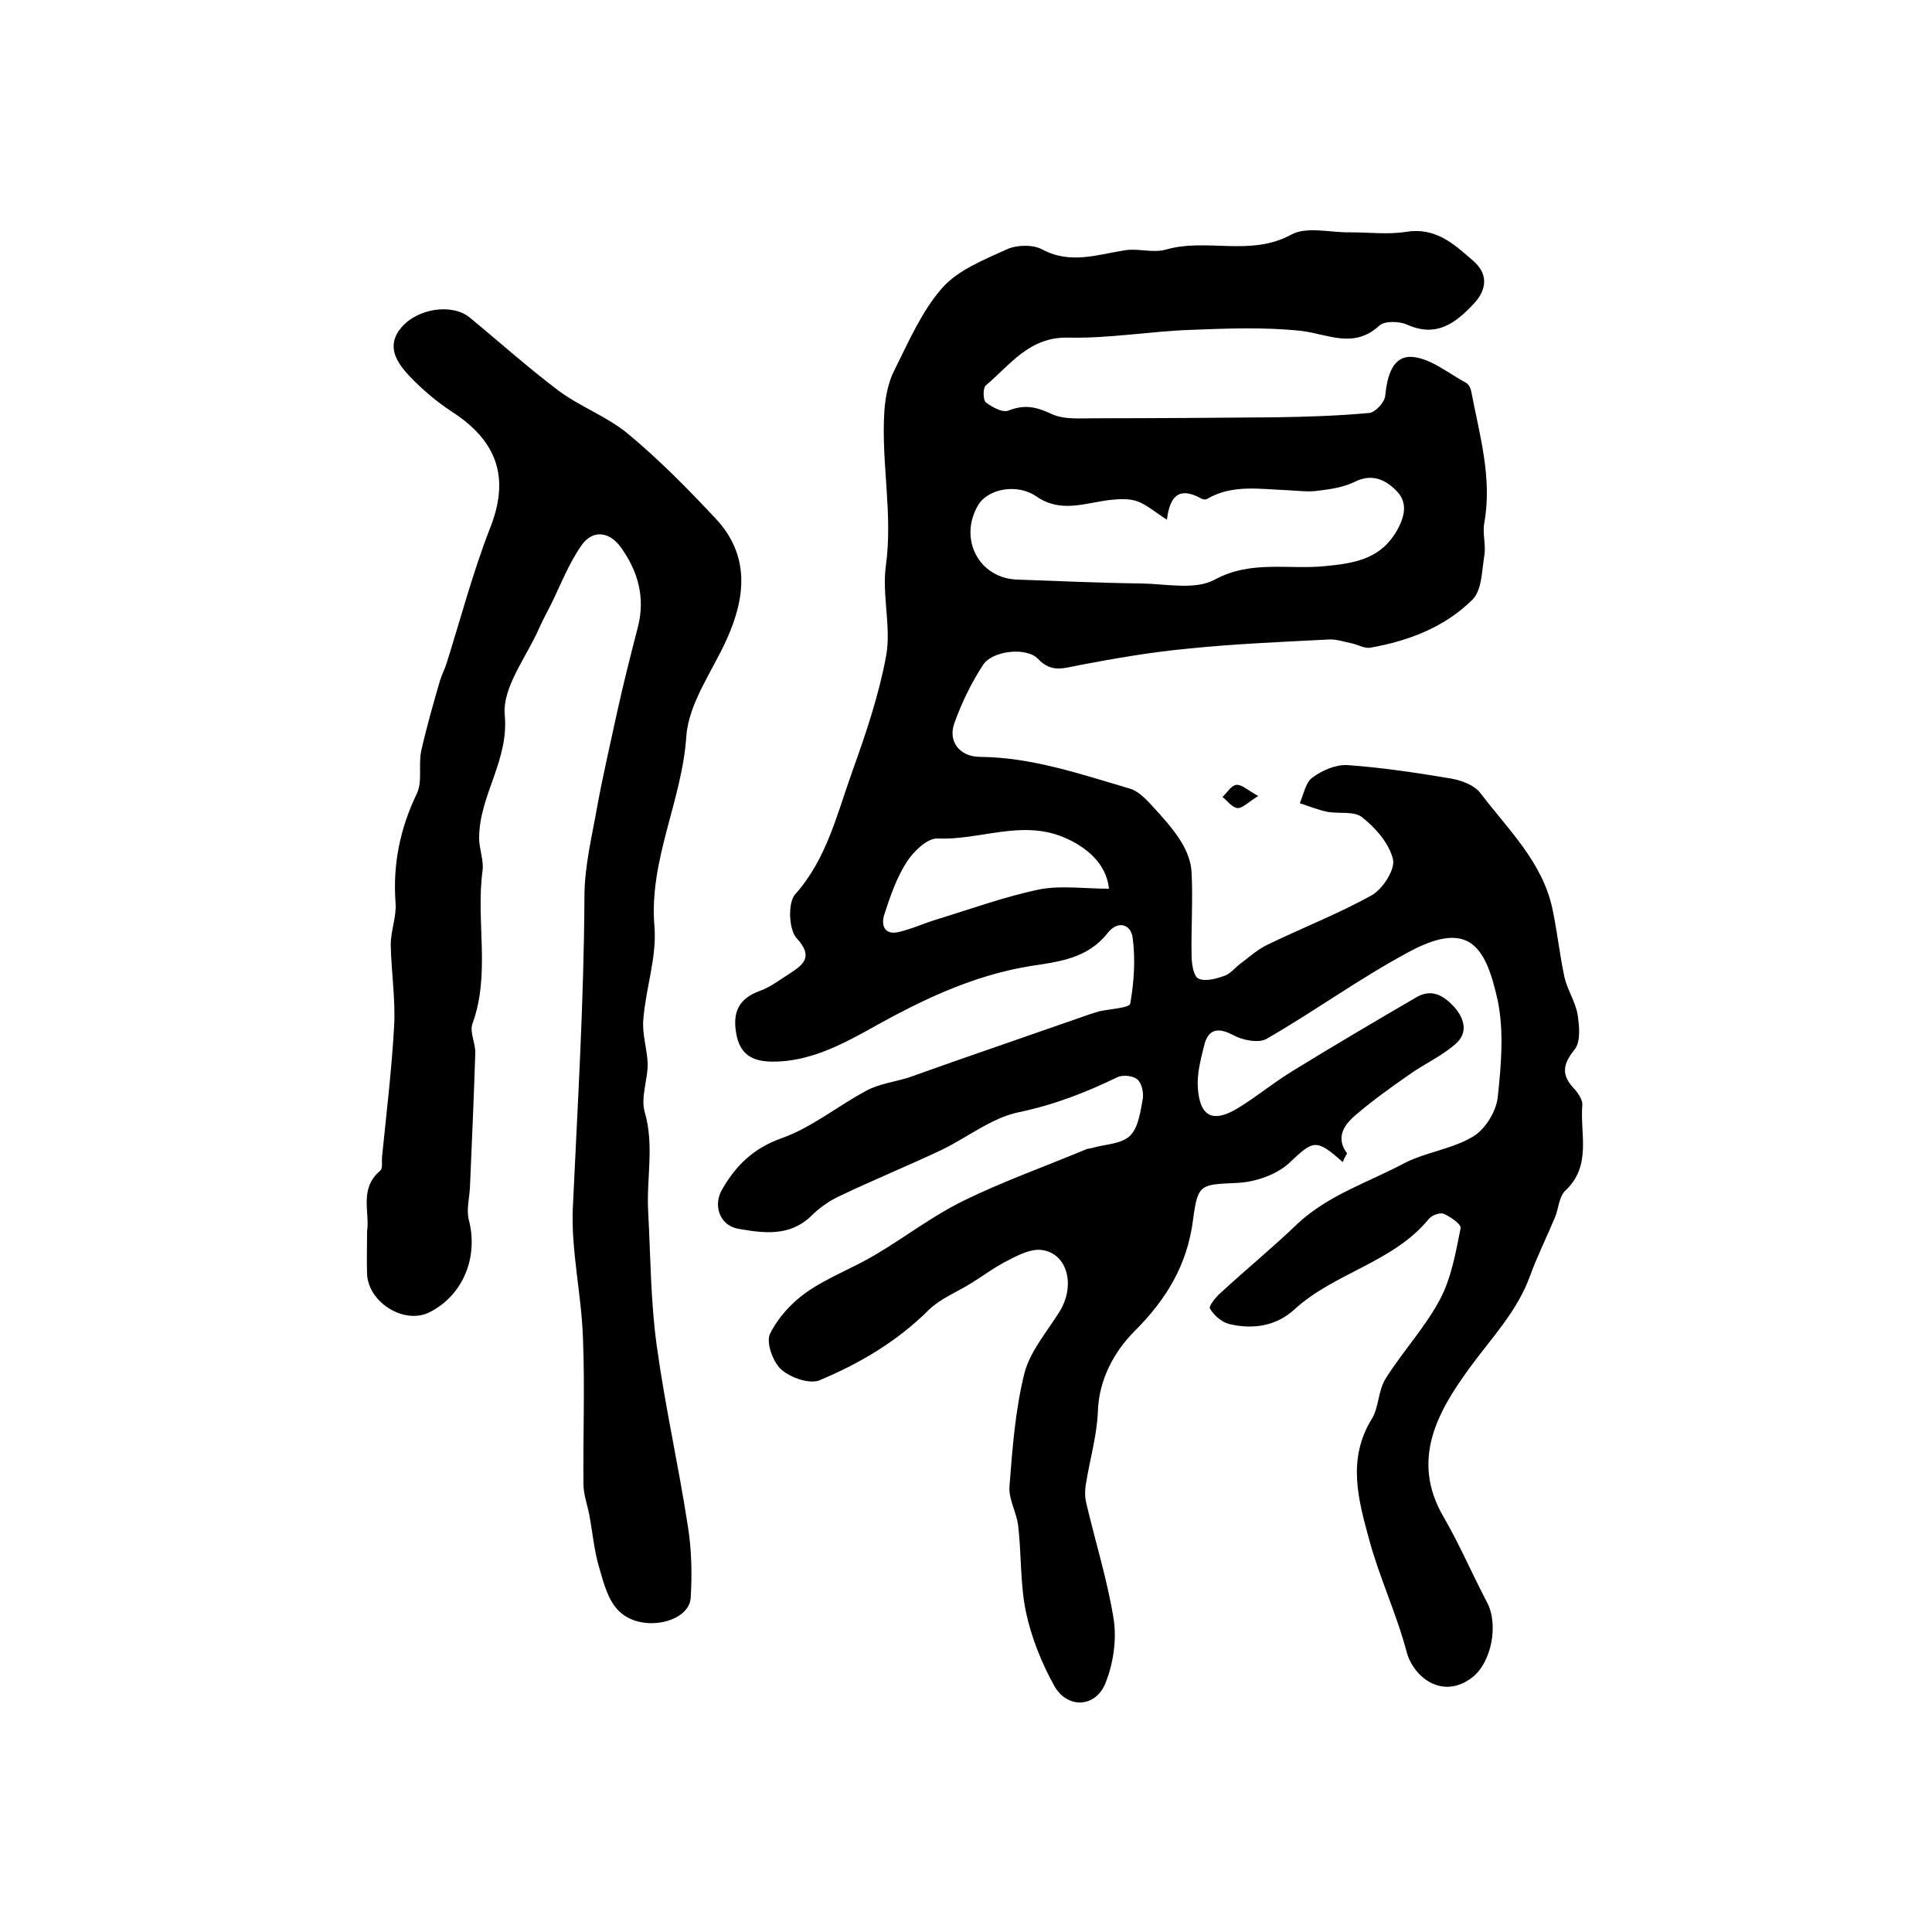
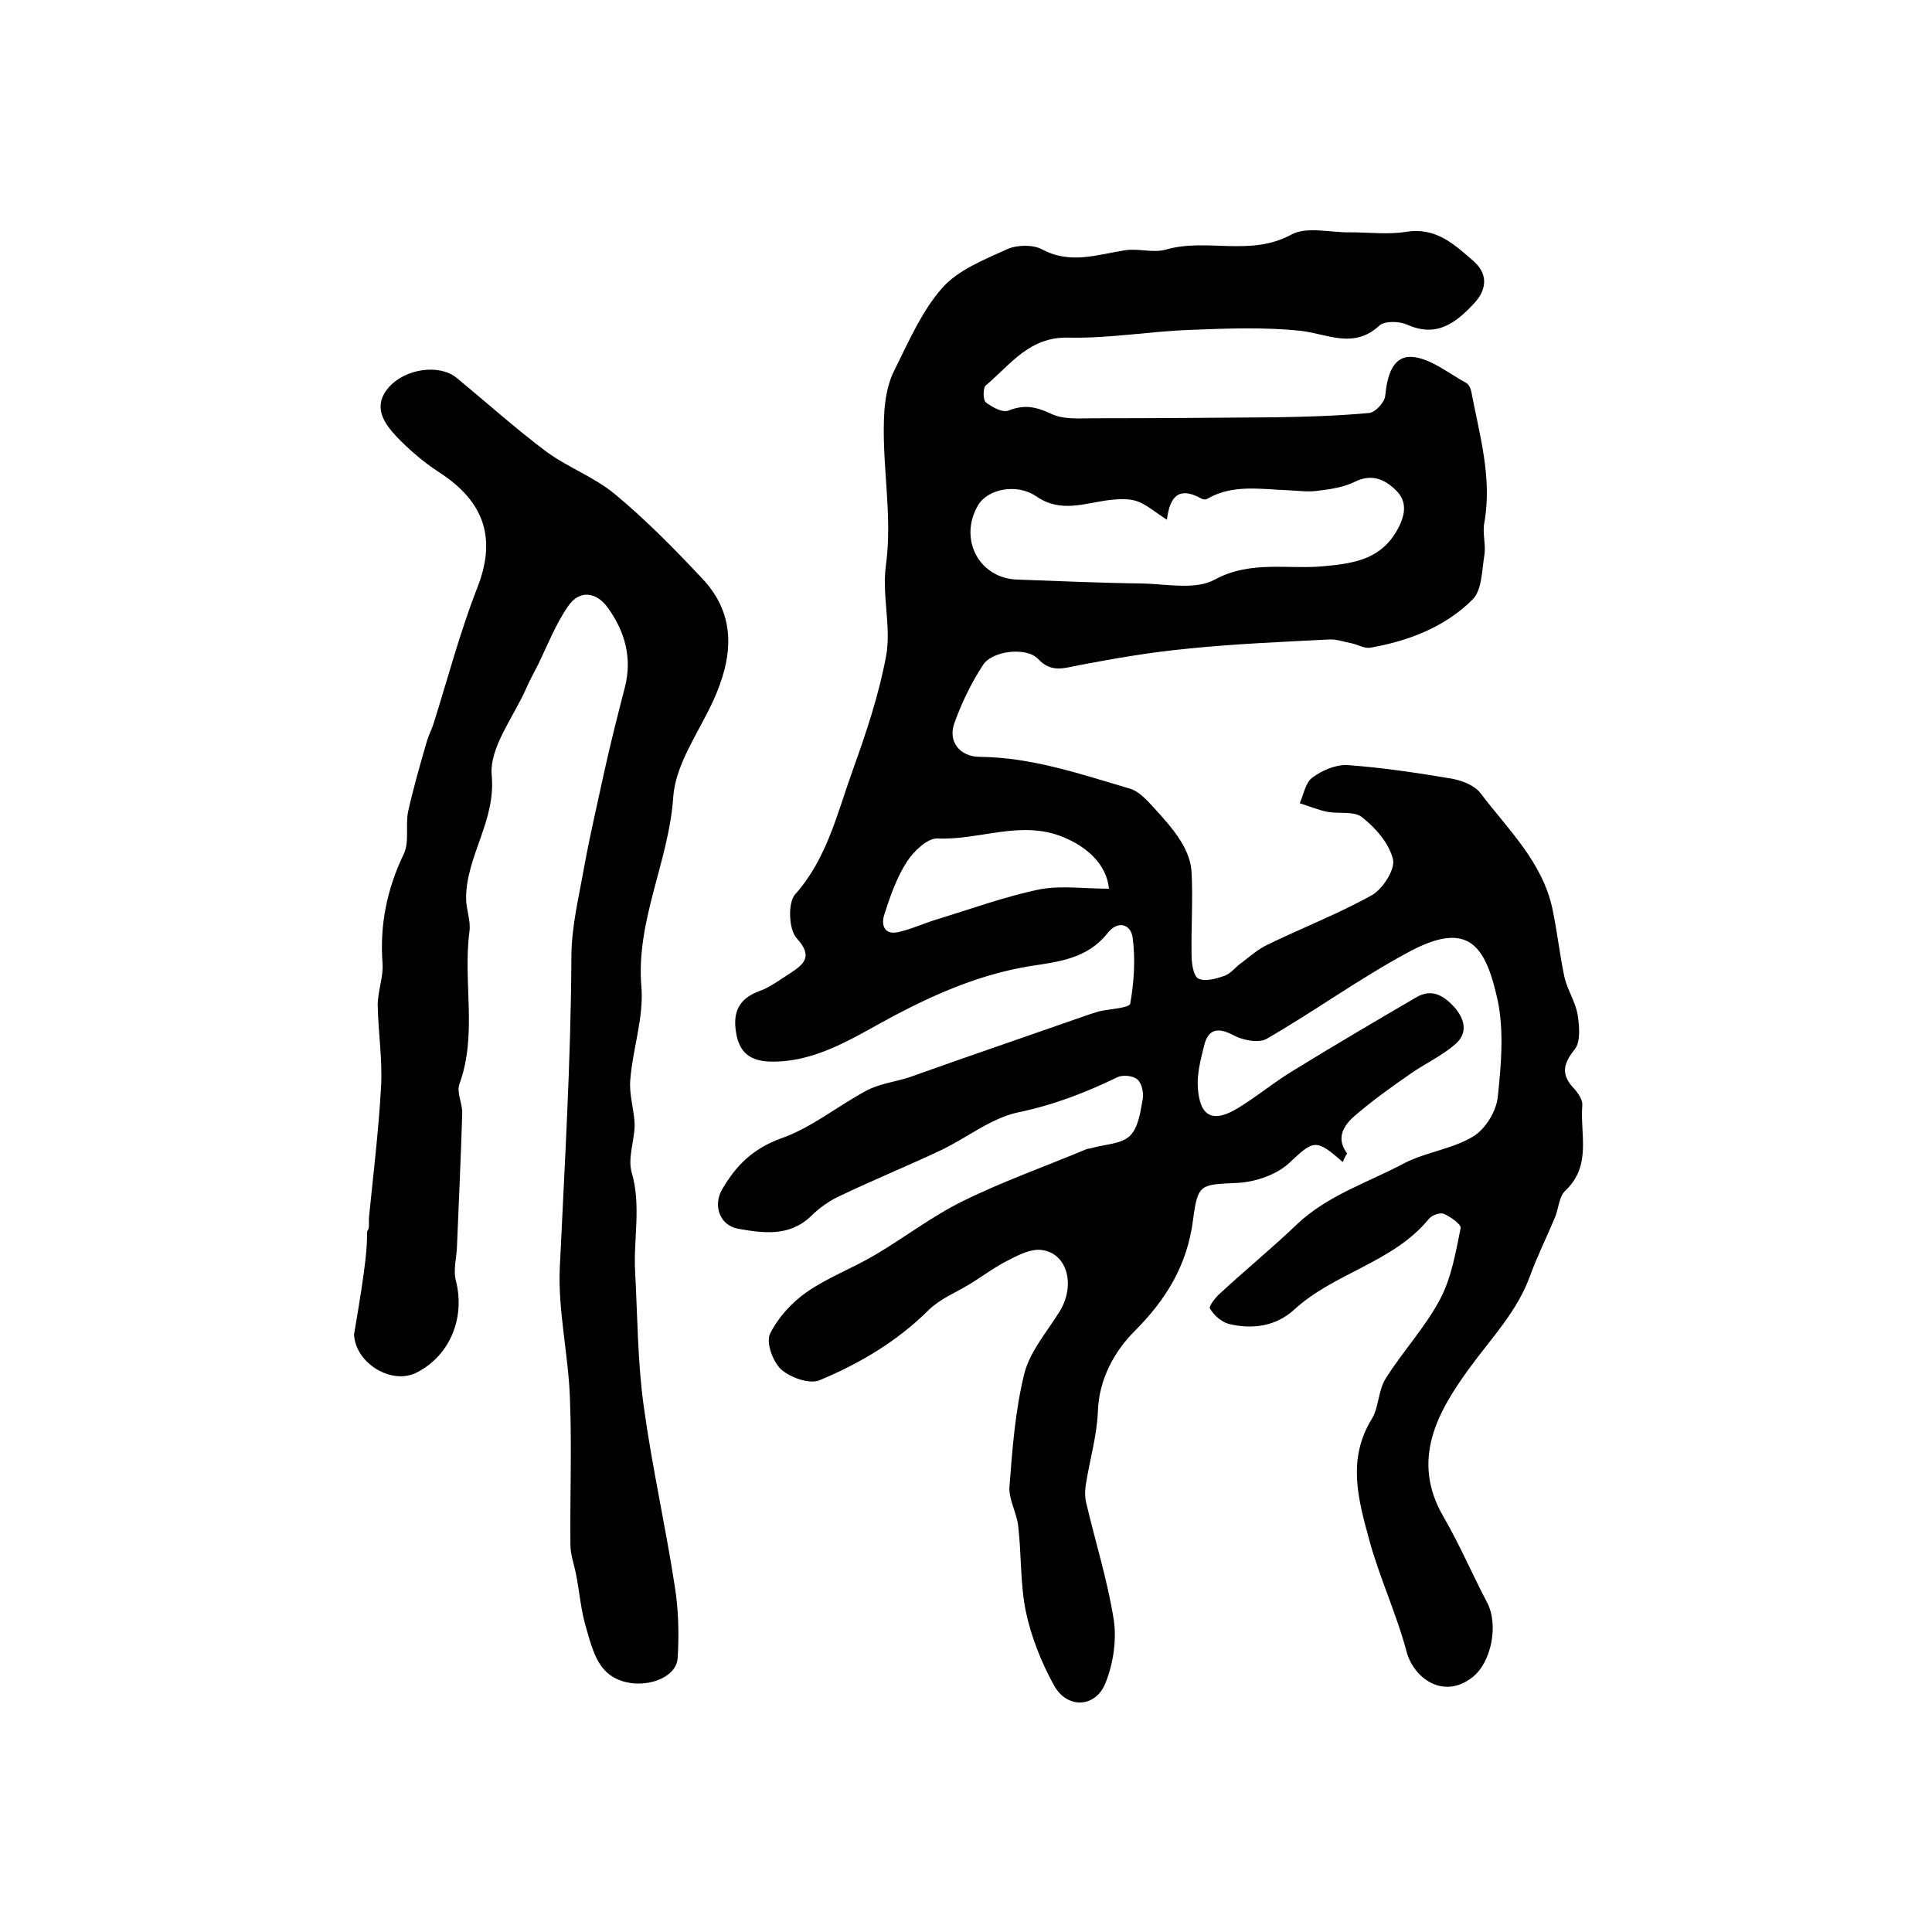
<svg xmlns="http://www.w3.org/2000/svg" version="1.1" id="图层_1" x="0px" y="0px" viewBox="0 0 400 400" style="enable-background:new 0 0 400 400;" xml:space="preserve">
  <style type="text/css">
	.st0{fill:#FFFFFF;}
</style>
  <g>
    <path d="M278,240.6c-5.6-5-6.1-4.5-11.1,0.2c-2.6,2.4-6.9,3.9-10.6,4.1c-7.7,0.4-8.3,0-9.3,7.7c-1.2,9.3-5.5,16.4-12.1,23   c-4.1,4.1-7.4,9.9-7.6,16.7c-0.2,5-1.7,10-2.5,15.1c-0.2,1.2-0.2,2.6,0.1,3.8c1.9,8.1,4.4,16,5.7,24.2c0.6,4.2-0.1,9-1.7,13   c-2,5.2-8,5.5-10.7,0.5c-2.6-4.7-4.7-10-5.8-15.2c-1.2-5.8-0.9-11.9-1.6-17.8c-0.3-2.7-2-5.5-1.8-8.1c0.6-7.9,1.2-15.9,3.1-23.5   c1.2-4.6,4.7-8.6,7.3-12.8c3.3-5.4,1.6-12-3.7-12.7c-2.1-0.3-4.6,0.9-6.7,2c-2.9,1.4-5.5,3.4-8.3,5.1c-2.8,1.7-6,3-8.3,5.2   c-6.6,6.6-14.4,11.2-22.8,14.7c-2.1,0.8-6-0.6-7.9-2.3c-1.7-1.6-3.1-5.5-2.3-7.3c1.6-3.3,4.5-6.5,7.5-8.6c4.4-3.1,9.6-5,14.3-7.8   c6.1-3.6,11.8-8,18.1-11.1c8.3-4.1,17.1-7.2,25.7-10.8c0.3-0.1,0.7-0.1,1-0.2c2.7-0.8,6.1-0.8,7.9-2.5c1.8-1.7,2.2-5,2.7-7.7   c0.2-1.3-0.2-3.2-1.1-4c-0.9-0.8-3-1-4.1-0.5c-6.6,3.2-13.3,5.8-20.6,7.3c-5.6,1.2-10.5,5.2-15.9,7.8c-7,3.3-14.1,6.2-21,9.5   c-2.2,1-4.3,2.5-6,4.2c-4.5,4.3-9.9,3.5-15.1,2.6c-3.8-0.7-5.3-4.9-3.2-8.3c2.8-4.8,6.3-8.3,12.1-10.4c6.3-2.2,11.7-6.7,17.7-9.9   c2.6-1.4,5.8-1.8,8.7-2.7c3.2-1.1,6.4-2.3,9.6-3.4c9.3-3.2,18.6-6.5,27.9-9.7c0.6-0.2,1.3-0.4,1.9-0.6c2.2-0.5,6.3-0.7,6.5-1.6   c0.8-4.5,1.1-9.2,0.5-13.7c-0.4-2.8-3.1-3.6-5.2-0.9c-4.1,5.2-9.9,5.9-15.9,6.8c-9.9,1.6-19,5.4-28.1,10.2   c-7.8,4.1-15.7,9.6-25.3,9.6c-4.4,0-6.9-1.6-7.6-6c-0.7-4.2,0.5-7,4.8-8.6c2.3-0.8,4.3-2.4,6.4-3.7c2.9-1.9,4.8-3.5,1.3-7.3   c-1.6-1.8-1.8-7.3-0.3-9c6.6-7.4,8.7-16.7,11.9-25.6c2.8-7.8,5.5-15.8,7-24c1-5.9-0.9-12.4-0.1-18.4c1.5-10.8-1-21.4-0.3-32.1   c0.2-2.9,0.8-6,2.1-8.5c2.9-5.8,5.6-12.1,9.8-16.9c3.3-3.8,8.7-5.9,13.5-8.1c2-0.9,5.3-1,7.2,0c5.9,3.2,11.5,1.1,17.3,0.2   c2.7-0.4,5.7,0.6,8.3-0.1c8.5-2.5,17.5,1.5,26-3.1c3.2-1.8,8.2-0.4,12.3-0.5c3.8,0,7.8,0.5,11.5-0.1c6.1-1,9.9,2.5,13.8,5.9   c3.1,2.6,3.1,5.8,0.4,8.8c-3.8,4.1-7.8,7.3-14,4.5c-1.6-0.7-4.6-0.8-5.7,0.2c-5.3,4.9-10.6,1.8-16.2,1.1c-7.6-0.8-15.4-0.5-23-0.2   c-8.4,0.3-16.8,1.8-25.2,1.6c-8.1-0.2-12,5.6-17.1,9.9c-0.6,0.5-0.6,3,0,3.5c1.3,1,3.5,2.2,4.7,1.7c3.3-1.3,5.7-0.8,8.9,0.7   c2.5,1.2,5.9,0.9,8.8,0.9c12.5,0,24.9-0.1,37.4-0.2c6.6-0.1,13.1-0.3,19.6-0.9c1.2-0.1,3.2-2.2,3.3-3.6c0.4-4,1.5-8.3,5.6-8   c3.8,0.3,7.5,3.4,11.2,5.4c0.5,0.3,0.9,1.1,1,1.7c1.7,9,4.4,17.9,2.7,27.3c-0.4,2.2,0.4,4.6,0,6.8c-0.5,3.1-0.5,7.1-2.4,9   c-5.7,5.7-13.2,8.6-21.2,10c-1.2,0.2-2.5-0.6-3.8-0.9c-1.6-0.3-3.2-0.9-4.8-0.8c-9.7,0.5-19.5,0.9-29.2,1.9c-7.5,0.7-15,2-22.4,3.4   c-3.2,0.6-5.8,1.7-8.6-1.3c-2.4-2.5-9.5-1.7-11.4,1.3c-2.4,3.7-4.4,7.8-5.9,12c-1.4,3.8,1.1,7,5.3,7c10.8,0.1,20.9,3.6,31.1,6.6   c1.7,0.5,3.3,2.2,4.6,3.6c2.1,2.3,4.3,4.7,5.9,7.3c1.2,1.9,2.1,4.2,2.2,6.4c0.3,5.7-0.1,11.5,0,17.2c0,1.7,0.4,4.3,1.4,4.8   c1.5,0.7,3.8,0,5.5-0.6c1.3-0.5,2.3-1.9,3.5-2.7c1.7-1.3,3.4-2.8,5.3-3.7c7.2-3.5,14.7-6.4,21.7-10.3c2.2-1.3,4.8-5.3,4.3-7.4   c-0.8-3.3-3.6-6.5-6.4-8.7c-1.6-1.3-4.7-0.7-7.1-1.1c-2-0.4-3.9-1.2-5.8-1.8c0.8-1.8,1.2-4.3,2.6-5.3c2-1.5,4.8-2.7,7.2-2.6   c7.2,0.5,14.4,1.6,21.6,2.8c2.2,0.4,4.8,1.4,6,3c5.7,7.5,12.8,14.2,14.9,23.9c1,4.7,1.5,9.5,2.5,14.2c0.6,2.6,2.2,5,2.7,7.6   c0.4,2.5,0.7,5.8-0.6,7.4c-2.5,3.1-2.8,5.3,0,8.2c0.8,0.9,1.7,2.3,1.6,3.3c-0.5,6,2,12.5-3.5,17.7c-1.3,1.2-1.4,3.6-2.1,5.4   c-1.7,4.1-3.7,8.1-5.2,12.2c-2.7,7.5-8.1,13-12.6,19.2c-6.4,8.8-12.3,18.9-5.3,30.8c3.3,5.7,5.9,11.8,9,17.7   c2.4,4.6,0.9,12.4-3.1,15.5c-6.1,4.7-12.2,0-13.6-5.4c-2.1-7.9-5.7-15.5-7.8-23.4c-2.2-8.1-4.5-16.4,0.6-24.7   c1.5-2.4,1.3-5.9,2.9-8.4c3.5-5.6,8.2-10.6,11.3-16.5c2.3-4.4,3.2-9.6,4.2-14.6c0.2-0.8-2.1-2.4-3.5-3c-0.8-0.3-2.5,0.3-3.1,1.1   c-7.4,9-19.5,11.1-27.8,18.7c-3.8,3.5-8.7,4.2-13.6,3c-1.5-0.4-3.1-1.8-3.9-3.2c-0.3-0.4,1.2-2.4,2.3-3.3   c5.2-4.8,10.7-9.3,15.8-14.2c6.4-6,14.7-8.6,22.2-12.6c4.5-2.3,9.9-2.9,14.2-5.5c2.5-1.5,4.8-5.2,5.1-8.2c0.7-6.6,1.3-13.5,0-19.9   c-2.5-11.3-5.9-17-18.8-9.9c-10,5.4-19.2,12.1-29.1,17.8c-1.6,0.9-4.9,0.3-6.9-0.8c-3.2-1.7-5.2-1.2-6,2.2   c-0.7,2.8-1.5,5.8-1.3,8.7c0.4,6.1,3.2,7.4,8.5,4.1c3.9-2.4,7.5-5.4,11.5-7.8c8.3-5.1,16.8-10.1,25.2-15c3.2-1.9,5.7-0.4,7.9,2   c2.1,2.4,2.9,5.3,0.3,7.6c-2.8,2.5-6.4,4.1-9.5,6.3c-3.9,2.7-7.8,5.5-11.4,8.6c-2.3,2-4,4.6-1.6,7.8   C279,238.7,278.4,239.5,278,240.6z M241.6,107.6c-2.5-1.6-4.2-3.1-6.1-3.8c-1.7-0.6-3.7-0.5-5.6-0.3c-5.2,0.6-10.2,2.8-15.3-0.7   c-4-2.8-10.1-1.6-12.1,1.8c-4.1,7,0.2,15.2,8.2,15.4c8.6,0.3,17.1,0.7,25.7,0.8c5.1,0.1,11.1,1.4,15.1-0.8c7.6-4.1,15.3-2,22.9-2.8   c6.4-0.6,11.6-1.6,14.9-7.5c1.6-2.9,2.2-5.8-0.3-8.2c-2.3-2.3-5.1-3.5-8.6-1.7c-2.3,1.1-5,1.5-7.5,1.8c-2,0.3-4.1,0-6.2-0.1   c-5.7-0.2-11.5-1.3-16.8,1.8c-0.3,0.2-1,0.1-1.4-0.2C244.2,100.8,242.2,102.6,241.6,107.6z M229.6,184c-0.5-5.1-4.6-8.7-9.5-10.7   c-8.8-3.6-17.3,0.7-26,0.3c-2.1-0.1-5,2.7-6.4,4.9c-2.1,3.3-3.4,7.1-4.6,10.8c-0.7,2.1-0.1,4.3,2.8,3.7c2.7-0.6,5.3-1.8,7.9-2.6   c7.2-2.2,14.3-4.8,21.6-6.3C219.9,183.3,224.6,184,229.6,184z" />
-     <path d="M76,254.9c0.6-3.9-1.7-8.8,2.7-12.5c0.6-0.5,0.3-1.9,0.4-2.9c0.9-9,2-18,2.5-27.1c0.3-5.6-0.6-11.2-0.7-16.8   c0-2.9,1.2-5.8,1-8.6c-0.6-8,0.9-15.4,4.4-22.7c1.2-2.5,0.3-5.9,0.9-8.8c1.1-4.9,2.5-9.8,3.9-14.6c0.4-1.3,1-2.4,1.4-3.7   c2.9-9.2,5.4-18.7,8.9-27.7c4.1-10.2,1.9-18-7.9-24.3c-3.2-2.1-6.1-4.6-8.7-7.3c-2.6-2.8-5-6.2-1.7-10.1c3.4-4,10.5-5,14.1-2.1   c6.2,5.1,12.2,10.5,18.6,15.3c4.5,3.3,10,5.3,14.2,8.8c6.5,5.4,12.4,11.4,18.2,17.6c7.1,7.6,6.2,16.3,2.2,25.1   c-3,6.6-7.8,13.1-8.3,19.9c-0.9,13.5-7.8,25.7-6.6,39.5c0.5,6.3-1.8,12.7-2.3,19.1c-0.3,3.1,0.8,6.2,0.9,9.3c0,3.3-1.5,7-0.6,10   c2,6.9,0.3,13.8,0.7,20.6c0.5,9.3,0.5,18.7,1.8,27.9c1.7,12.4,4.5,24.7,6.4,37.1c0.8,4.9,0.9,10,0.6,14.9c-0.3,5.1-10,7.3-14.7,2.9   c-2.3-2.1-3.3-5.8-4.2-9c-1.1-3.6-1.4-7.4-2.1-11.1c-0.4-2.1-1.2-4.2-1.2-6.3c-0.1-10.1,0.3-20.2-0.1-30.2   c-0.3-9.1-2.5-18.2-2.1-27.1c1-21.4,2.3-42.8,2.4-64.3c0-6.4,1.6-12.7,2.7-19c1.2-6.5,2.7-12.9,4.1-19.4c1.3-5.9,2.8-11.8,4.3-17.6   c1.5-6,0-11.4-3.5-16.3c-2.4-3.4-5.9-3.8-8.2-0.5c-2.6,3.7-4.3,8.1-6.3,12.2c-0.8,1.6-1.7,3.2-2.4,4.8c-2.6,6-7.7,12.3-7.2,18.1   c0.9,9.5-5.3,16.7-5.3,25.5c0,2.3,1,4.6,0.7,6.8c-1.4,10.5,1.7,21.3-2.1,31.7c-0.6,1.7,0.7,4.1,0.6,6.1c-0.3,9.2-0.7,18.5-1.1,27.7   c-0.1,2.3-0.8,4.7-0.2,6.9c1.9,7.5-1.1,15.3-8,18.9c-5.2,2.8-12.8-1.8-13.1-7.8C75.9,261.1,76,258.2,76,254.9z" />
-     <path d="M260.5,164.8c-2.1,1.3-3.3,2.6-4.3,2.5c-1.1-0.1-2.1-1.5-3.1-2.3c1-0.9,1.8-2.4,2.9-2.5   C257.1,162.4,258.3,163.6,260.5,164.8z" />
+     <path d="M76,254.9c0.6-0.5,0.3-1.9,0.4-2.9c0.9-9,2-18,2.5-27.1c0.3-5.6-0.6-11.2-0.7-16.8   c0-2.9,1.2-5.8,1-8.6c-0.6-8,0.9-15.4,4.4-22.7c1.2-2.5,0.3-5.9,0.9-8.8c1.1-4.9,2.5-9.8,3.9-14.6c0.4-1.3,1-2.4,1.4-3.7   c2.9-9.2,5.4-18.7,8.9-27.7c4.1-10.2,1.9-18-7.9-24.3c-3.2-2.1-6.1-4.6-8.7-7.3c-2.6-2.8-5-6.2-1.7-10.1c3.4-4,10.5-5,14.1-2.1   c6.2,5.1,12.2,10.5,18.6,15.3c4.5,3.3,10,5.3,14.2,8.8c6.5,5.4,12.4,11.4,18.2,17.6c7.1,7.6,6.2,16.3,2.2,25.1   c-3,6.6-7.8,13.1-8.3,19.9c-0.9,13.5-7.8,25.7-6.6,39.5c0.5,6.3-1.8,12.7-2.3,19.1c-0.3,3.1,0.8,6.2,0.9,9.3c0,3.3-1.5,7-0.6,10   c2,6.9,0.3,13.8,0.7,20.6c0.5,9.3,0.5,18.7,1.8,27.9c1.7,12.4,4.5,24.7,6.4,37.1c0.8,4.9,0.9,10,0.6,14.9c-0.3,5.1-10,7.3-14.7,2.9   c-2.3-2.1-3.3-5.8-4.2-9c-1.1-3.6-1.4-7.4-2.1-11.1c-0.4-2.1-1.2-4.2-1.2-6.3c-0.1-10.1,0.3-20.2-0.1-30.2   c-0.3-9.1-2.5-18.2-2.1-27.1c1-21.4,2.3-42.8,2.4-64.3c0-6.4,1.6-12.7,2.7-19c1.2-6.5,2.7-12.9,4.1-19.4c1.3-5.9,2.8-11.8,4.3-17.6   c1.5-6,0-11.4-3.5-16.3c-2.4-3.4-5.9-3.8-8.2-0.5c-2.6,3.7-4.3,8.1-6.3,12.2c-0.8,1.6-1.7,3.2-2.4,4.8c-2.6,6-7.7,12.3-7.2,18.1   c0.9,9.5-5.3,16.7-5.3,25.5c0,2.3,1,4.6,0.7,6.8c-1.4,10.5,1.7,21.3-2.1,31.7c-0.6,1.7,0.7,4.1,0.6,6.1c-0.3,9.2-0.7,18.5-1.1,27.7   c-0.1,2.3-0.8,4.7-0.2,6.9c1.9,7.5-1.1,15.3-8,18.9c-5.2,2.8-12.8-1.8-13.1-7.8C75.9,261.1,76,258.2,76,254.9z" />
  </g>
</svg>